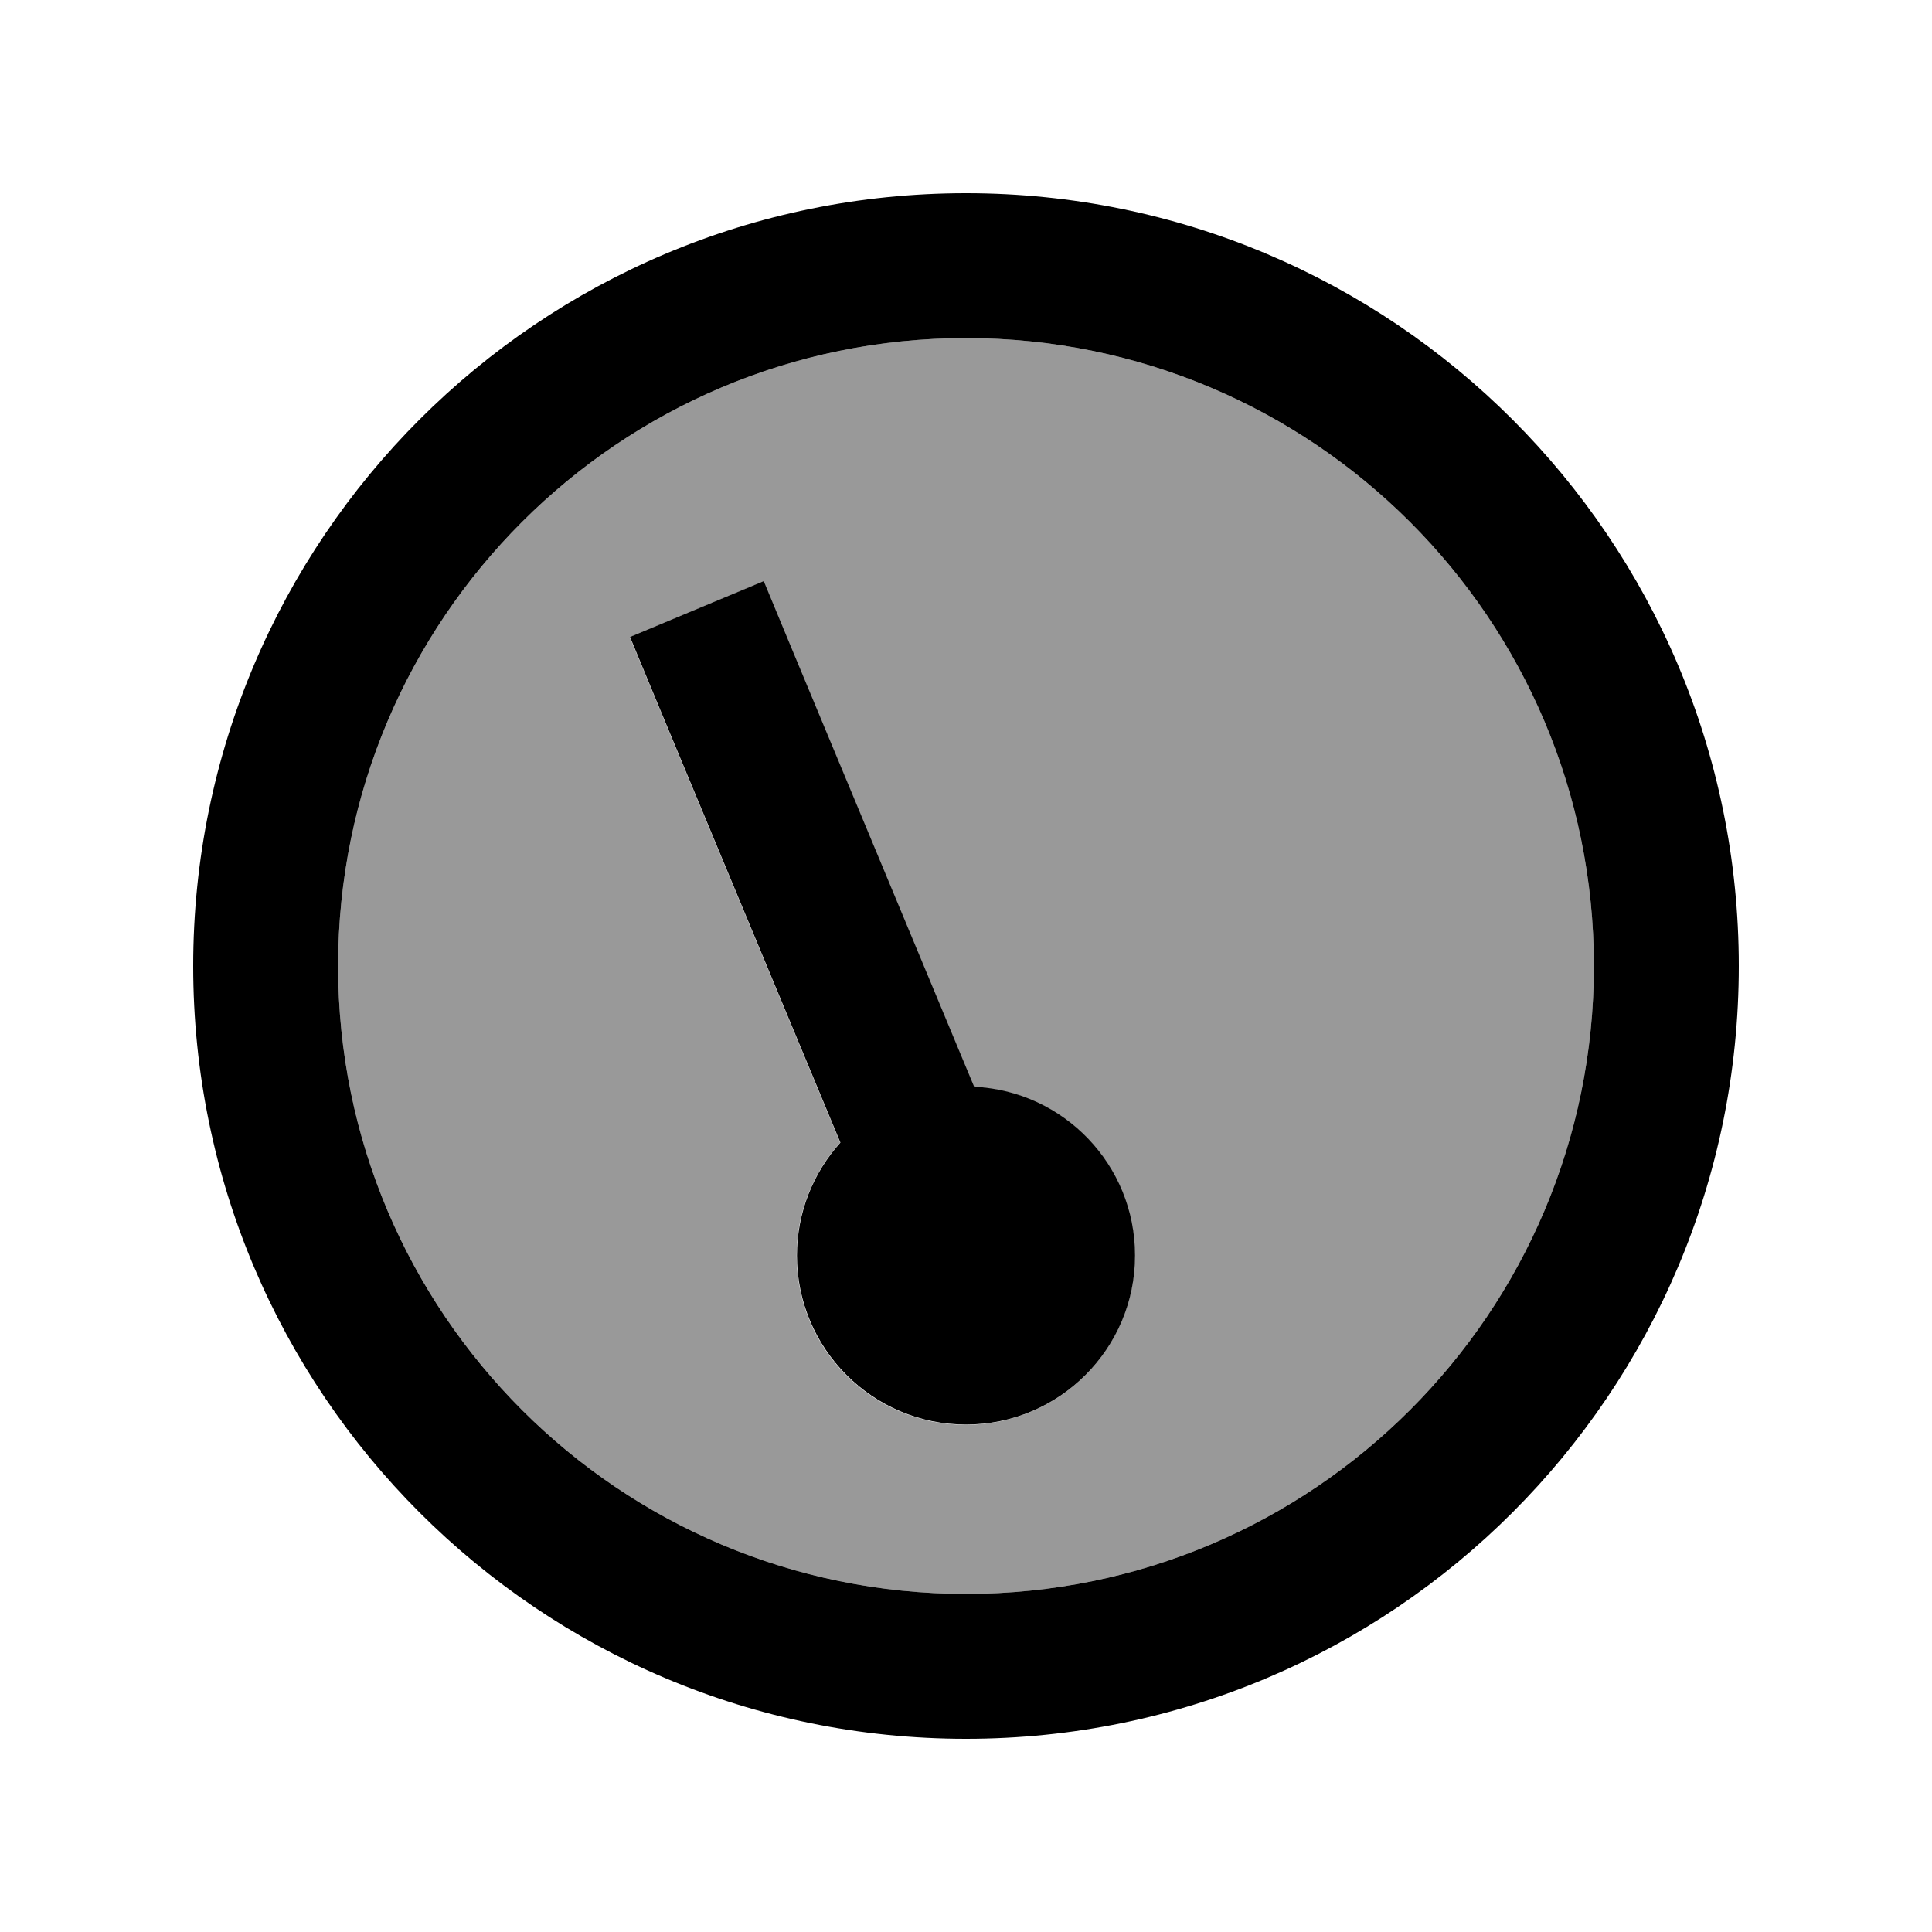
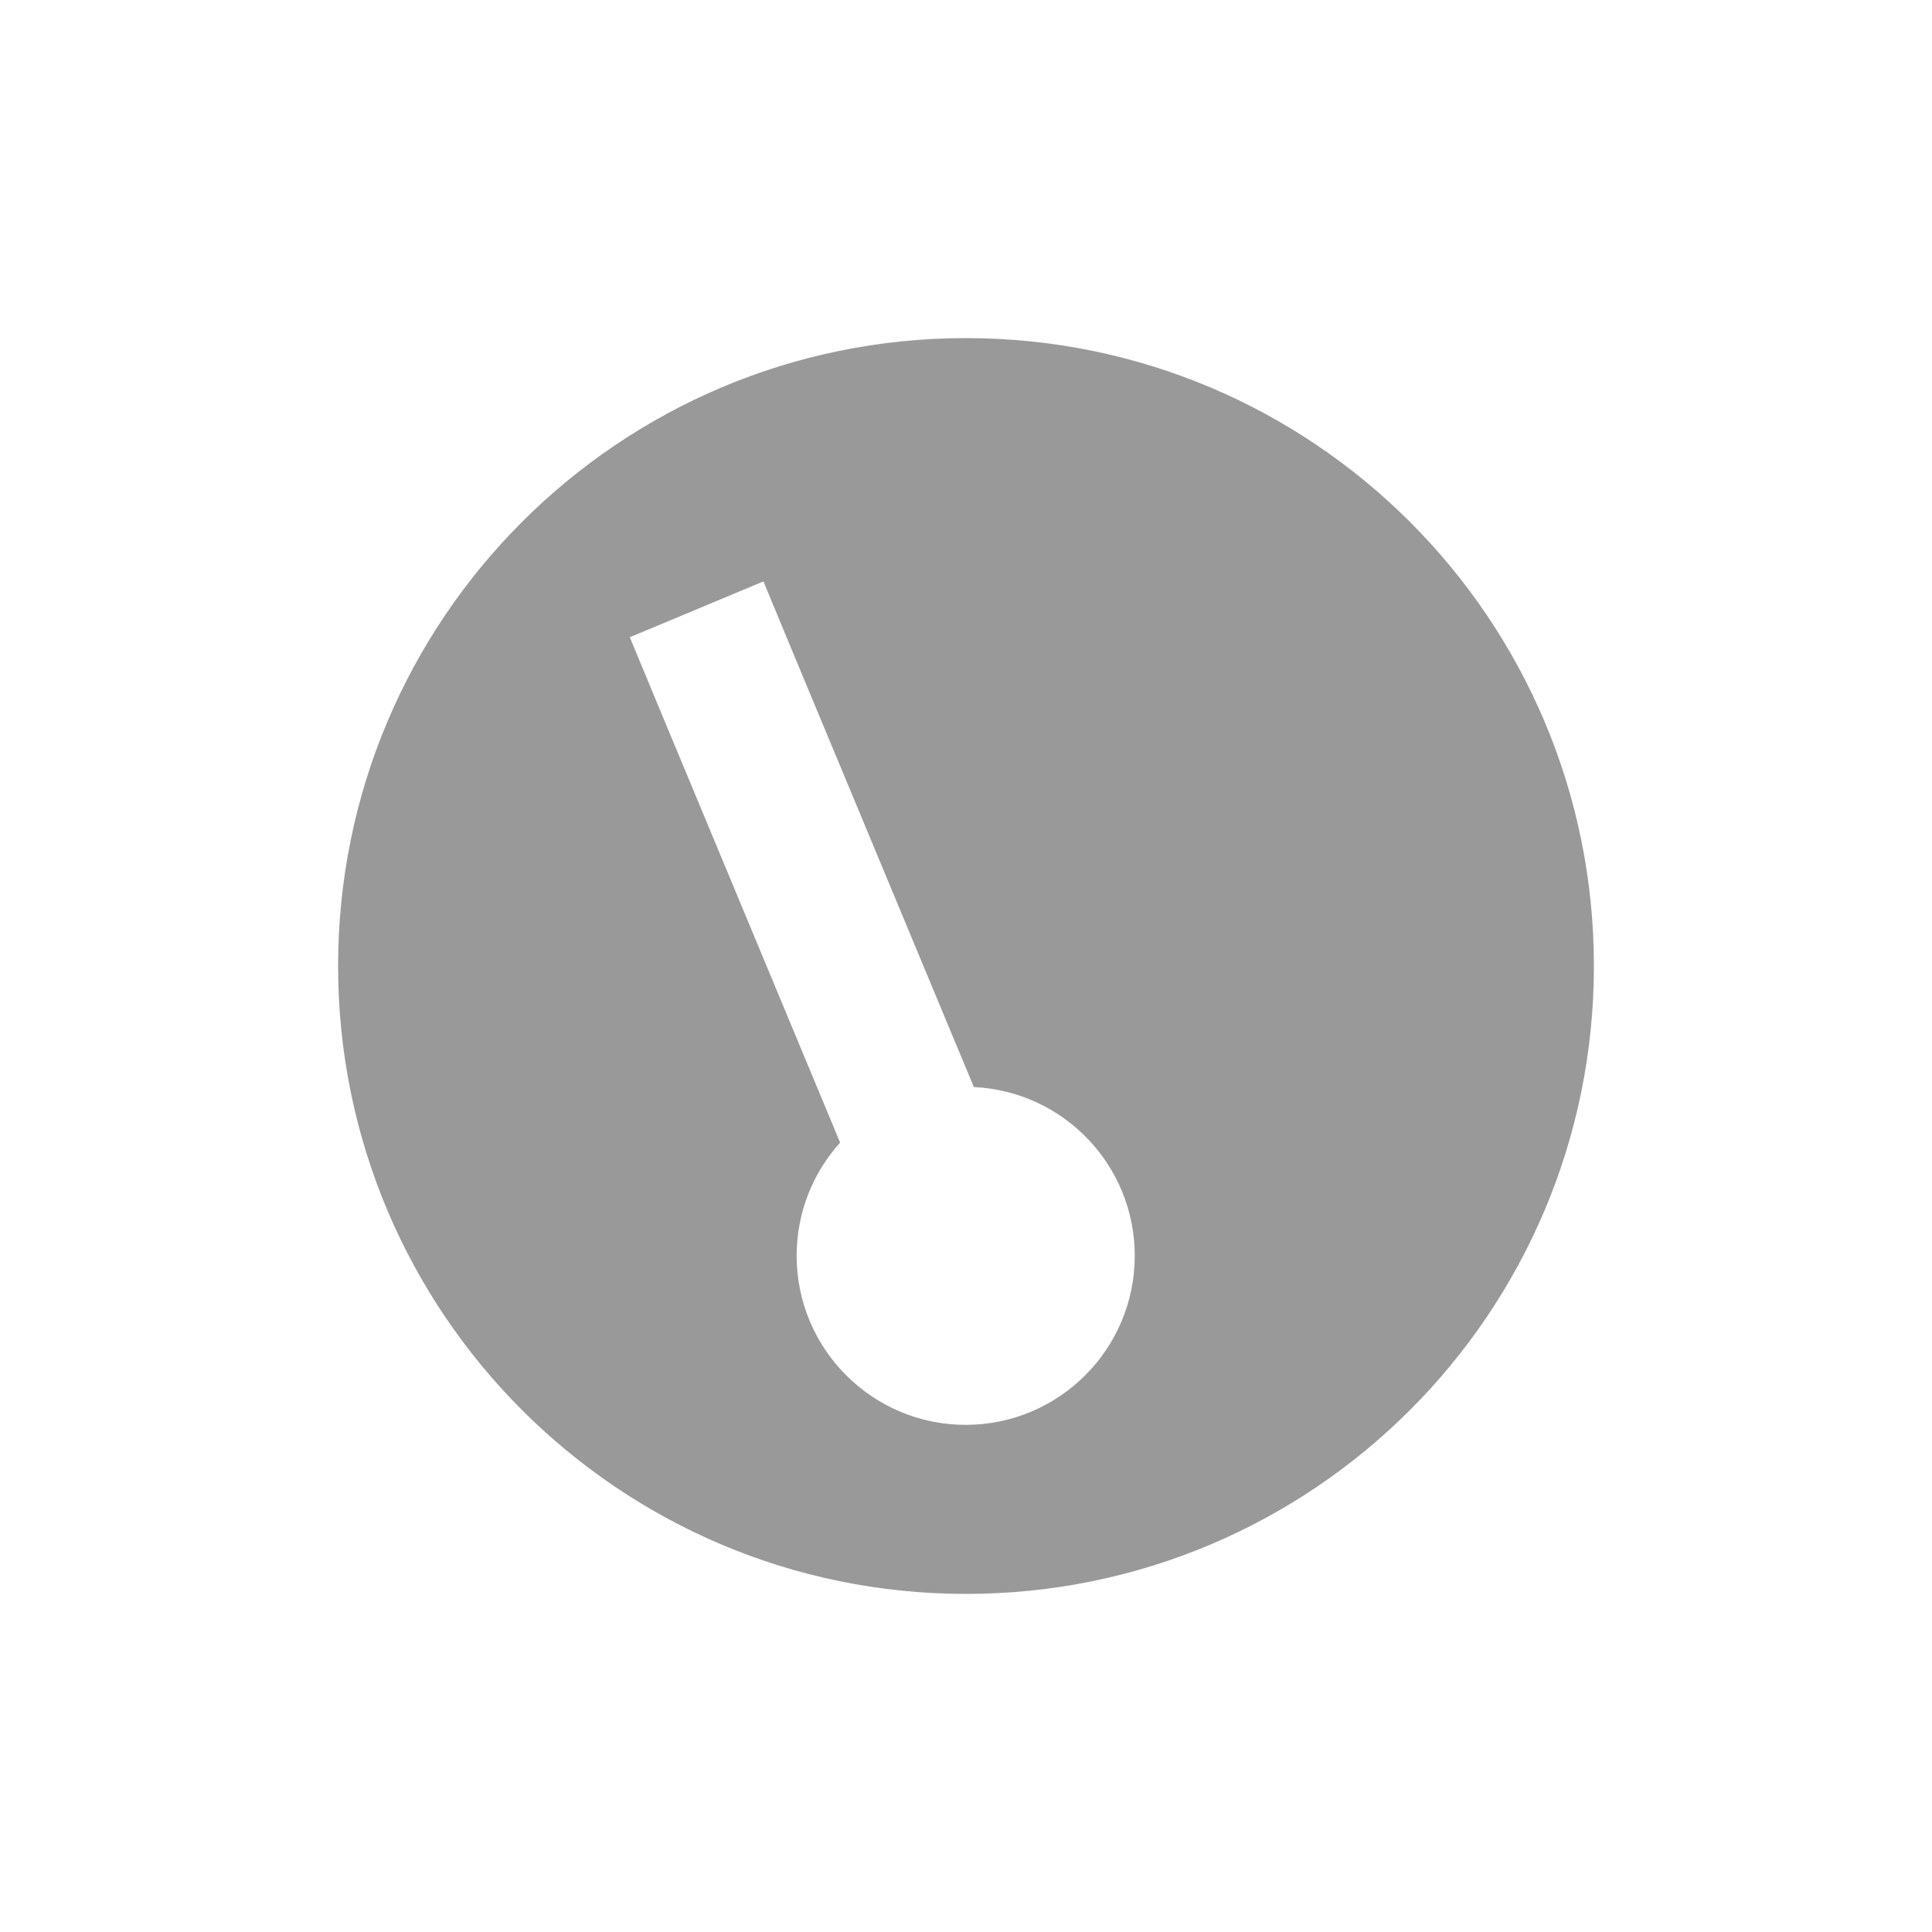
<svg xmlns="http://www.w3.org/2000/svg" viewBox="0 0 640 640">
  <path opacity=".4" fill="currentColor" d="M112 320C112 434.9 205.1 528 320 528C434.9 528 528 434.9 528 320C528 205.1 434.9 112 320 112C205.1 112 112 205.1 112 320zM208.6 211.1L252.9 192.6L262.1 214.8L322.6 360.1C352.3 361.5 375.9 386 375.9 416C375.9 446.9 350.8 472 319.9 472C289 472 263.9 446.9 263.9 416C263.9 401.6 269.3 388.5 278.3 378.5L217.8 233.2L208.6 211z" />
-   <path fill="currentColor" d="M320 528C434.9 528 528 434.9 528 320C528 205.1 434.9 112 320 112C205.1 112 112 205.1 112 320C112 434.9 205.1 528 320 528zM320 64C461.4 64 576 178.6 576 320C576 461.4 461.4 576 320 576C178.6 576 64 461.4 64 320C64 178.6 178.6 64 320 64zM264 416C264 401.6 269.4 388.5 278.4 378.5L217.9 233.2L208.7 211L253 192.5L262.2 214.7L322.7 360C352.4 361.4 376 385.9 376 415.9C376 446.8 350.9 471.9 320 471.9C289.1 471.9 264 446.8 264 415.9z" />
</svg>